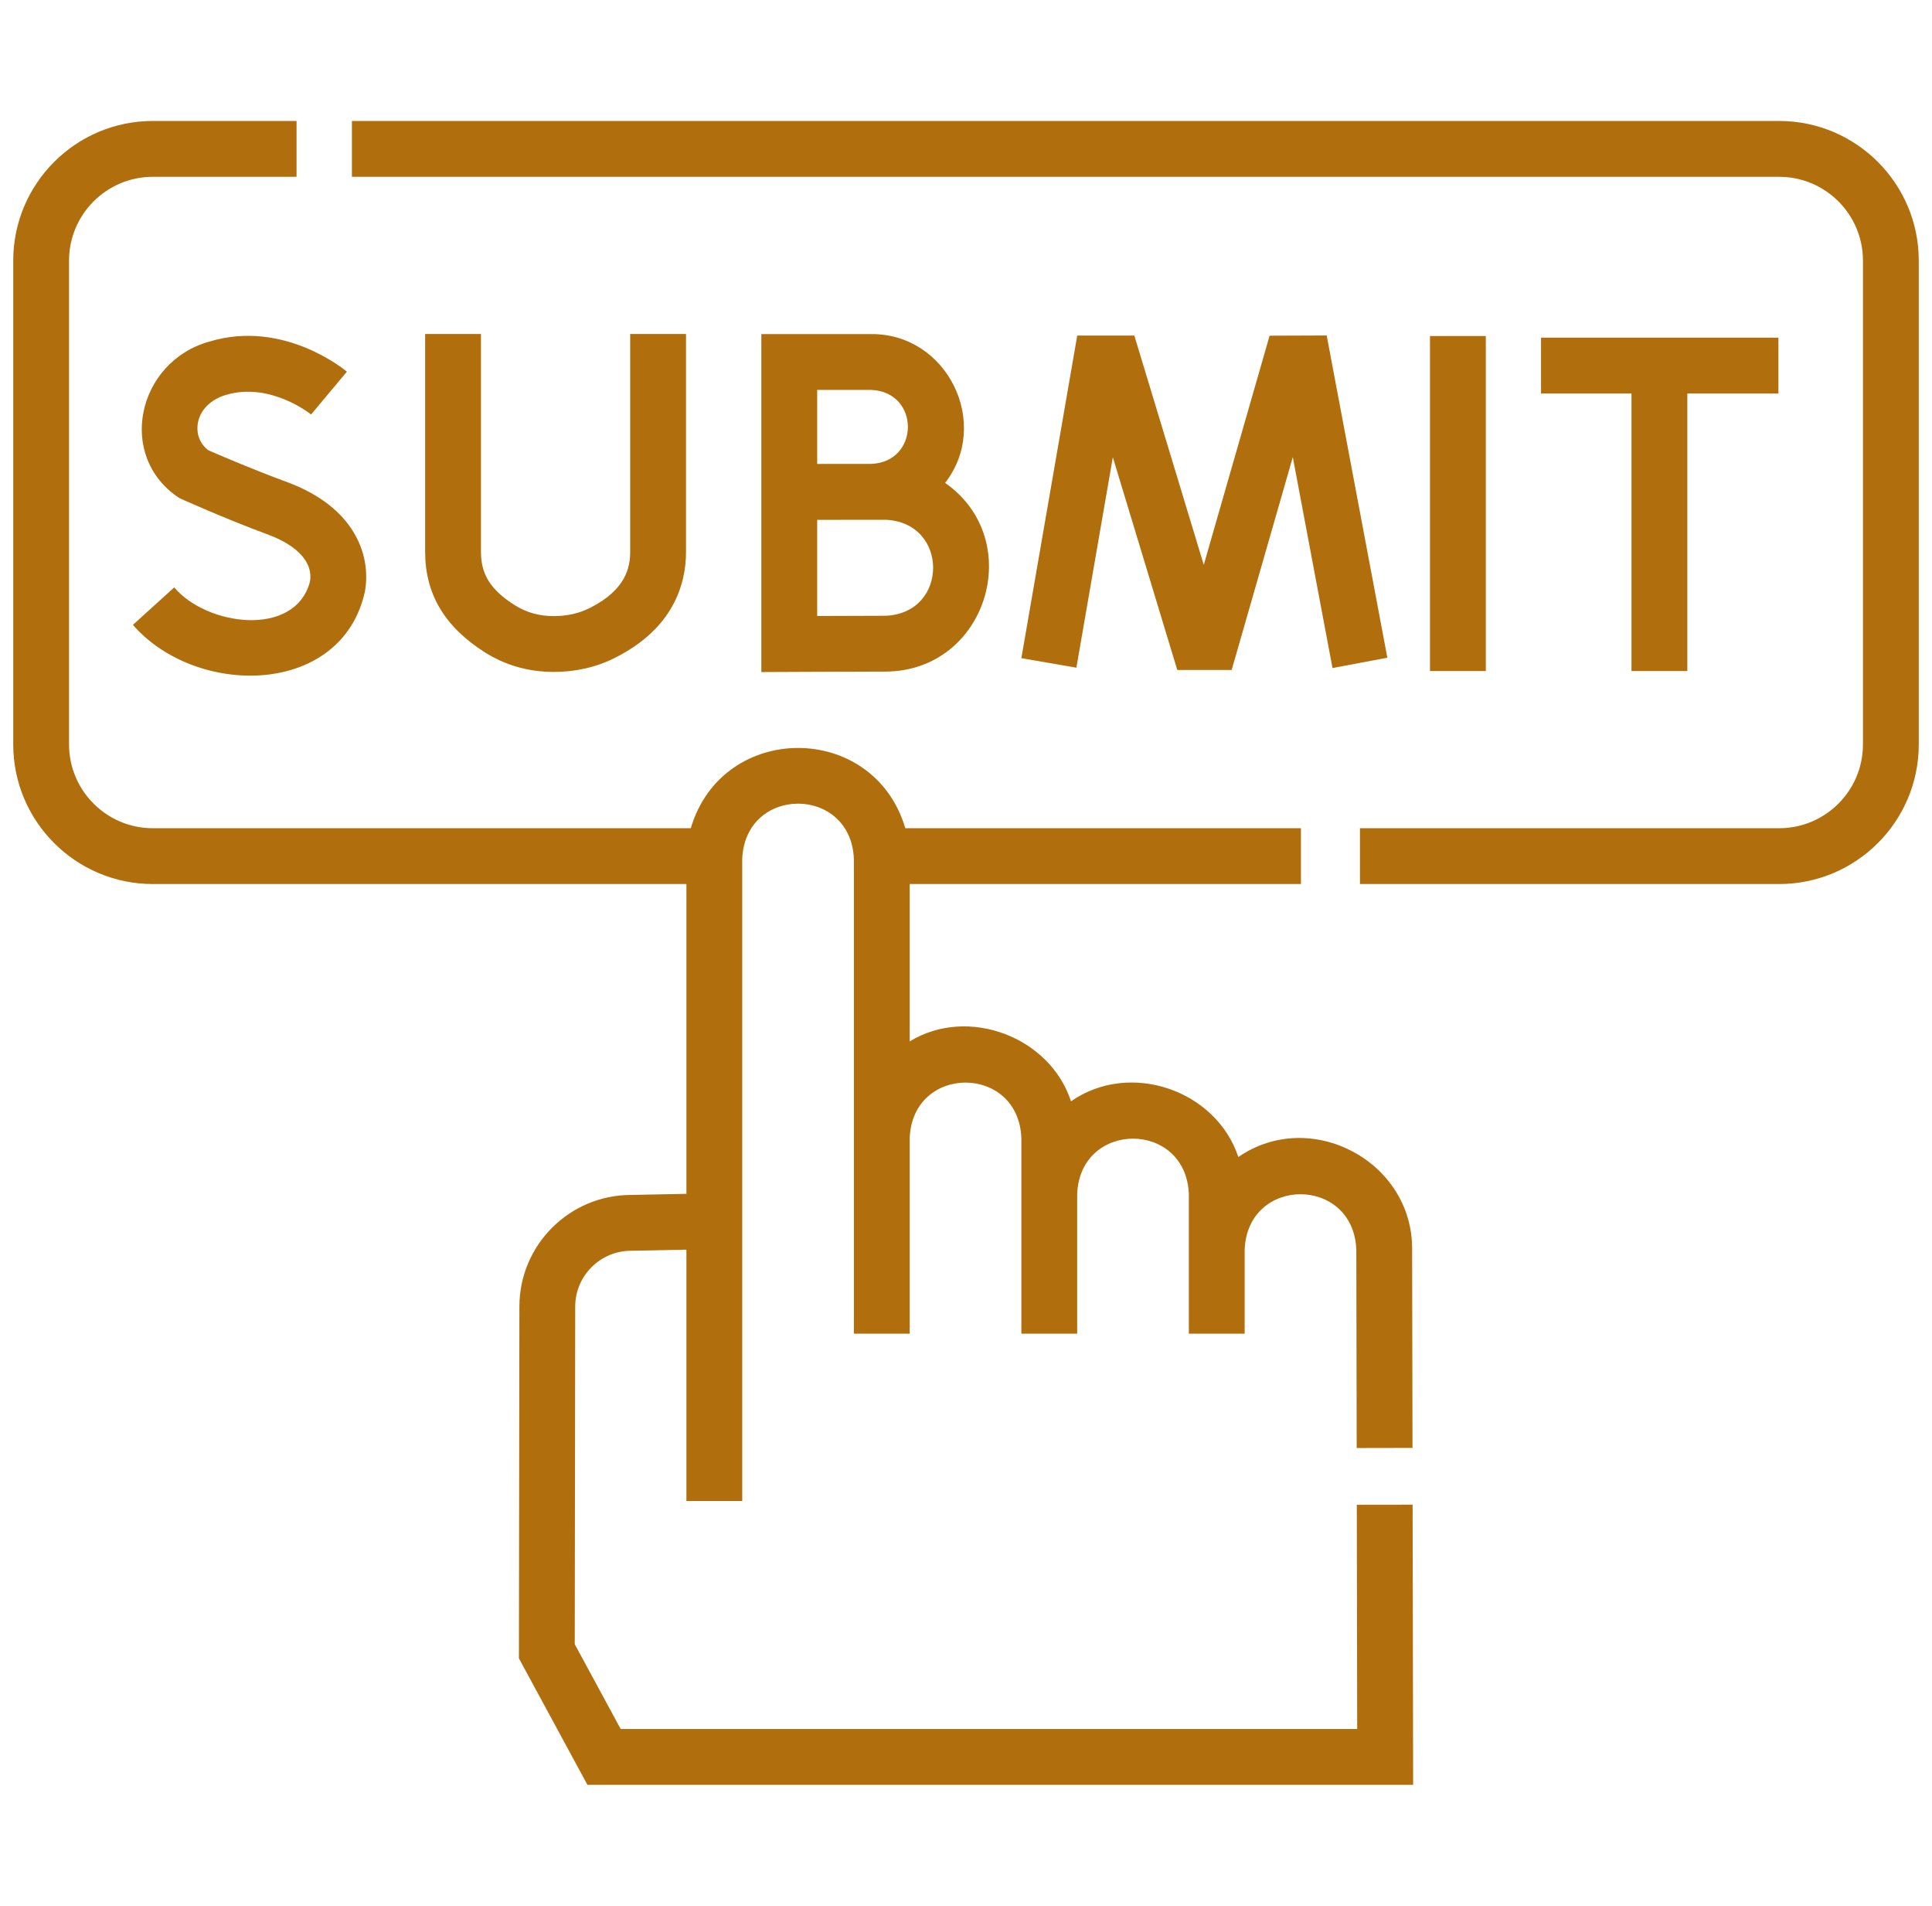
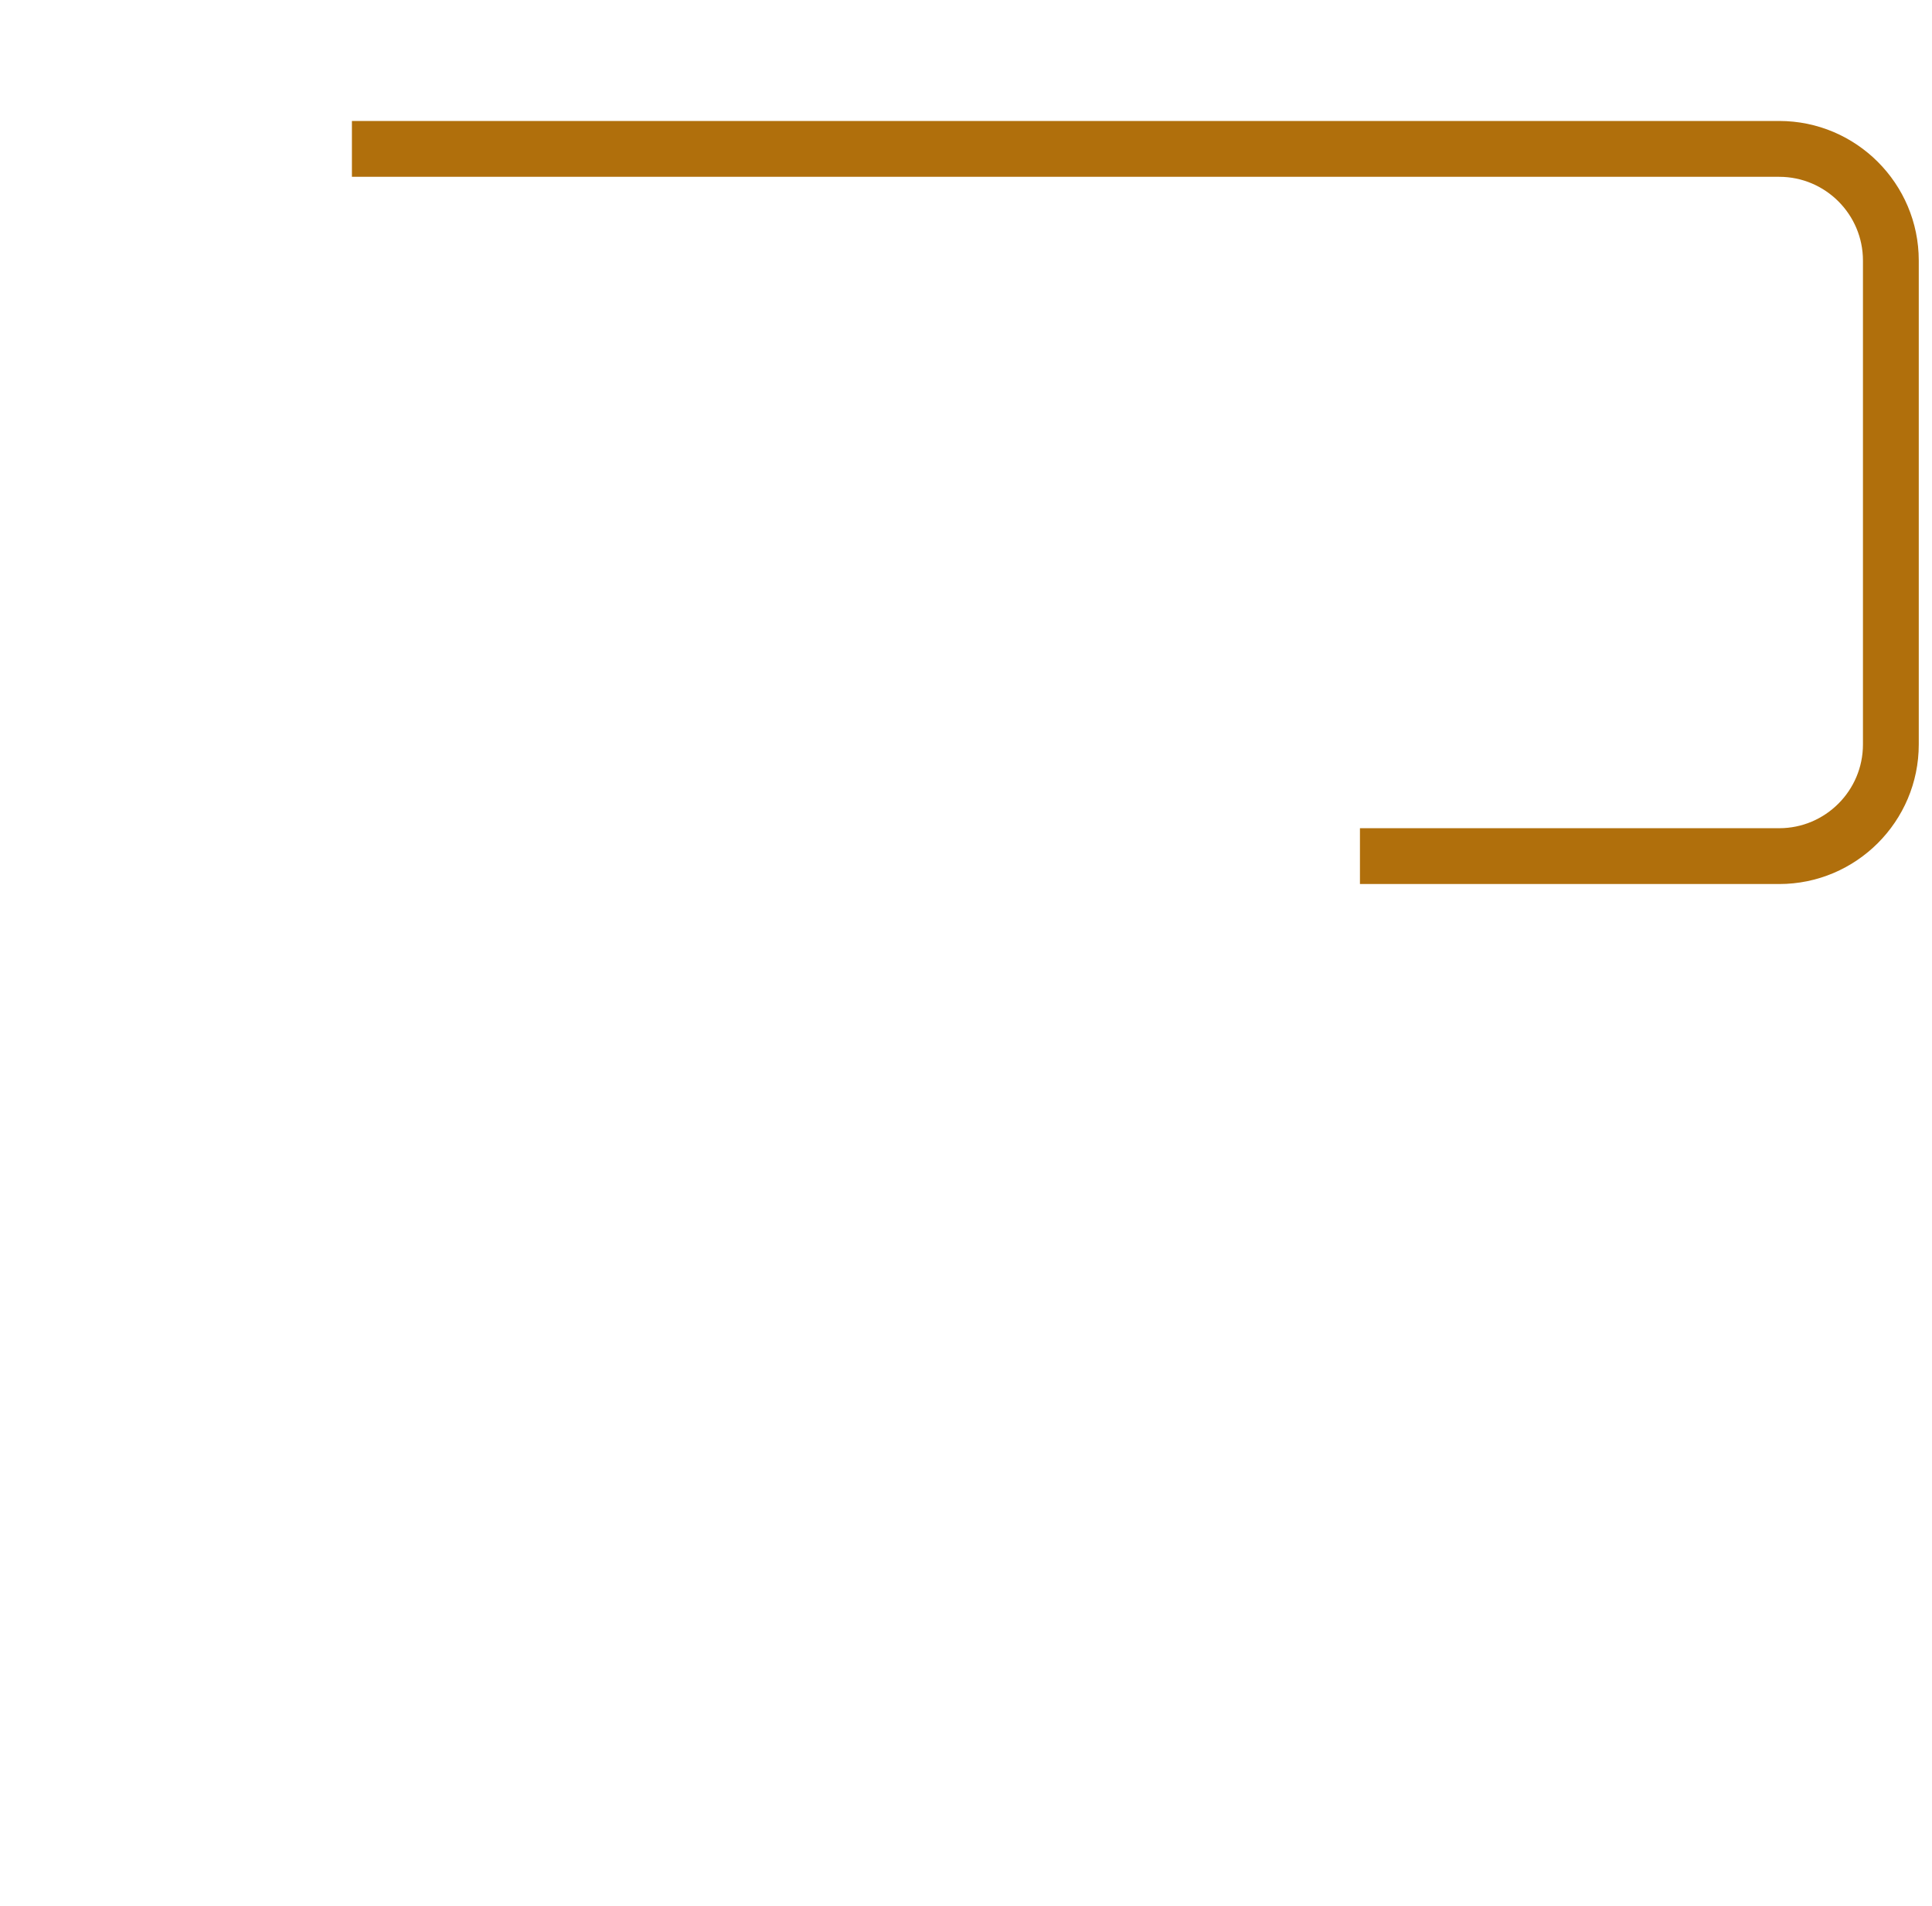
<svg xmlns="http://www.w3.org/2000/svg" width="73" height="72" viewBox="0 0 73 72" fill="none">
  <g clip-path="url(#clip0_11_1854)">
    <path d="M67.227 4.57H13.297V6.68H67.227C68.971 6.68 70.391 8.099 70.391 9.844V28.125C70.391 29.87 68.971 31.289 67.227 31.289H51.385V33.398H67.227C70.134 33.398 72.5 31.033 72.5 28.125V9.844C72.5 6.936 70.134 4.57 67.227 4.57Z" fill="#B06F0C" />
-     <path d="M63.755 25.351V14.867H67.197V12.757H58.227V14.867H61.645V25.351H63.755ZM54.032 12.694H56.141V25.351H54.032V12.694ZM44.483 25.311H46.538L48.848 17.27L50.348 25.239L52.421 24.849L50.129 12.674L47.971 12.682L45.484 21.34L42.86 12.677H40.703L38.592 24.864L40.671 25.224L42.048 17.274L44.483 25.311ZM32.917 12.622H28.767V25.39C28.767 25.39 32.673 25.372 33.457 25.372C37.288 25.36 38.807 20.41 35.711 18.243C37.459 15.995 35.787 12.595 32.917 12.622ZM30.877 14.731H32.917C34.767 14.802 34.766 17.455 32.917 17.525C32.69 17.525 30.877 17.527 30.877 17.527V14.731ZM33.457 23.263C32.986 23.263 31.773 23.267 30.877 23.271V19.64C31.17 19.639 33.457 19.637 33.457 19.637C35.859 19.728 35.858 23.172 33.457 23.263ZM16.064 12.618V20.853C16.064 22.434 16.795 23.67 18.3 24.632C19.081 25.13 19.962 25.384 20.921 25.385C21.752 25.386 22.533 25.206 23.239 24.851C25.455 23.735 25.921 22.056 25.921 20.845V12.618H23.811V20.845C23.811 21.427 23.654 22.28 22.29 22.967C21.882 23.173 21.422 23.276 20.924 23.276C20.366 23.275 19.878 23.137 19.435 22.854C18.539 22.281 18.173 21.701 18.173 20.853V12.618H16.064ZM8.529 14.922C10.211 14.414 11.739 15.647 11.754 15.659L13.107 14.041C13.01 13.96 10.709 12.062 7.921 12.902C5.185 13.652 4.38 17.247 6.779 18.818C6.779 18.818 8.459 19.58 10.117 20.192C11.258 20.613 11.839 21.263 11.711 21.977C11.148 24.098 7.81 23.652 6.584 22.191L5.021 23.607C7.414 26.356 12.914 26.332 13.788 22.348C14.035 20.964 13.392 19.152 10.847 18.213C9.48 17.709 8.211 17.158 7.872 17.01C7.564 16.779 7.415 16.413 7.471 16.018C7.544 15.509 7.94 15.099 8.529 14.922Z" fill="#B06F0C" />
-     <path d="M51.266 56.848L51.281 65.32H23.452L21.717 62.118L21.734 49.362C21.734 48.199 22.681 47.253 23.844 47.253L25.936 47.212V56.706H28.045V32.457C28.151 29.662 32.158 29.664 32.264 32.457V50.386H34.373V42.995C34.479 40.2 38.486 40.202 38.592 42.995V50.386H40.701V45.113C40.807 42.318 44.815 42.32 44.92 45.113V50.386H47.029V47.213C47.136 44.418 51.144 44.42 51.248 47.215L51.262 54.705L53.371 54.701L53.357 47.214C53.389 43.871 49.521 41.828 46.79 43.711C45.953 41.181 42.693 40.053 40.467 41.607C39.684 39.186 36.596 37.99 34.373 39.342V33.398H49.156V31.289H34.207C33.011 27.245 27.296 27.248 26.101 31.289H5.773C4.029 31.289 2.609 29.87 2.609 28.125V9.844C2.609 8.099 4.029 6.68 5.773 6.68H11.205V4.57H5.773C2.866 4.57 0.5 6.936 0.5 9.844V28.125C0.5 31.033 2.866 33.398 5.773 33.398H25.936V45.102L23.833 45.144C21.512 45.15 19.625 47.04 19.625 49.361L19.607 62.651L22.196 67.43H53.395L53.375 56.845L51.266 56.848Z" fill="#B06F0C" />
  </g>
  <defs>
    <clipPath id="clip0_11_1854">
      <rect width="72" height="72" fill="white" transform="translate(0.5)" />
    </clipPath>
  </defs>
</svg>